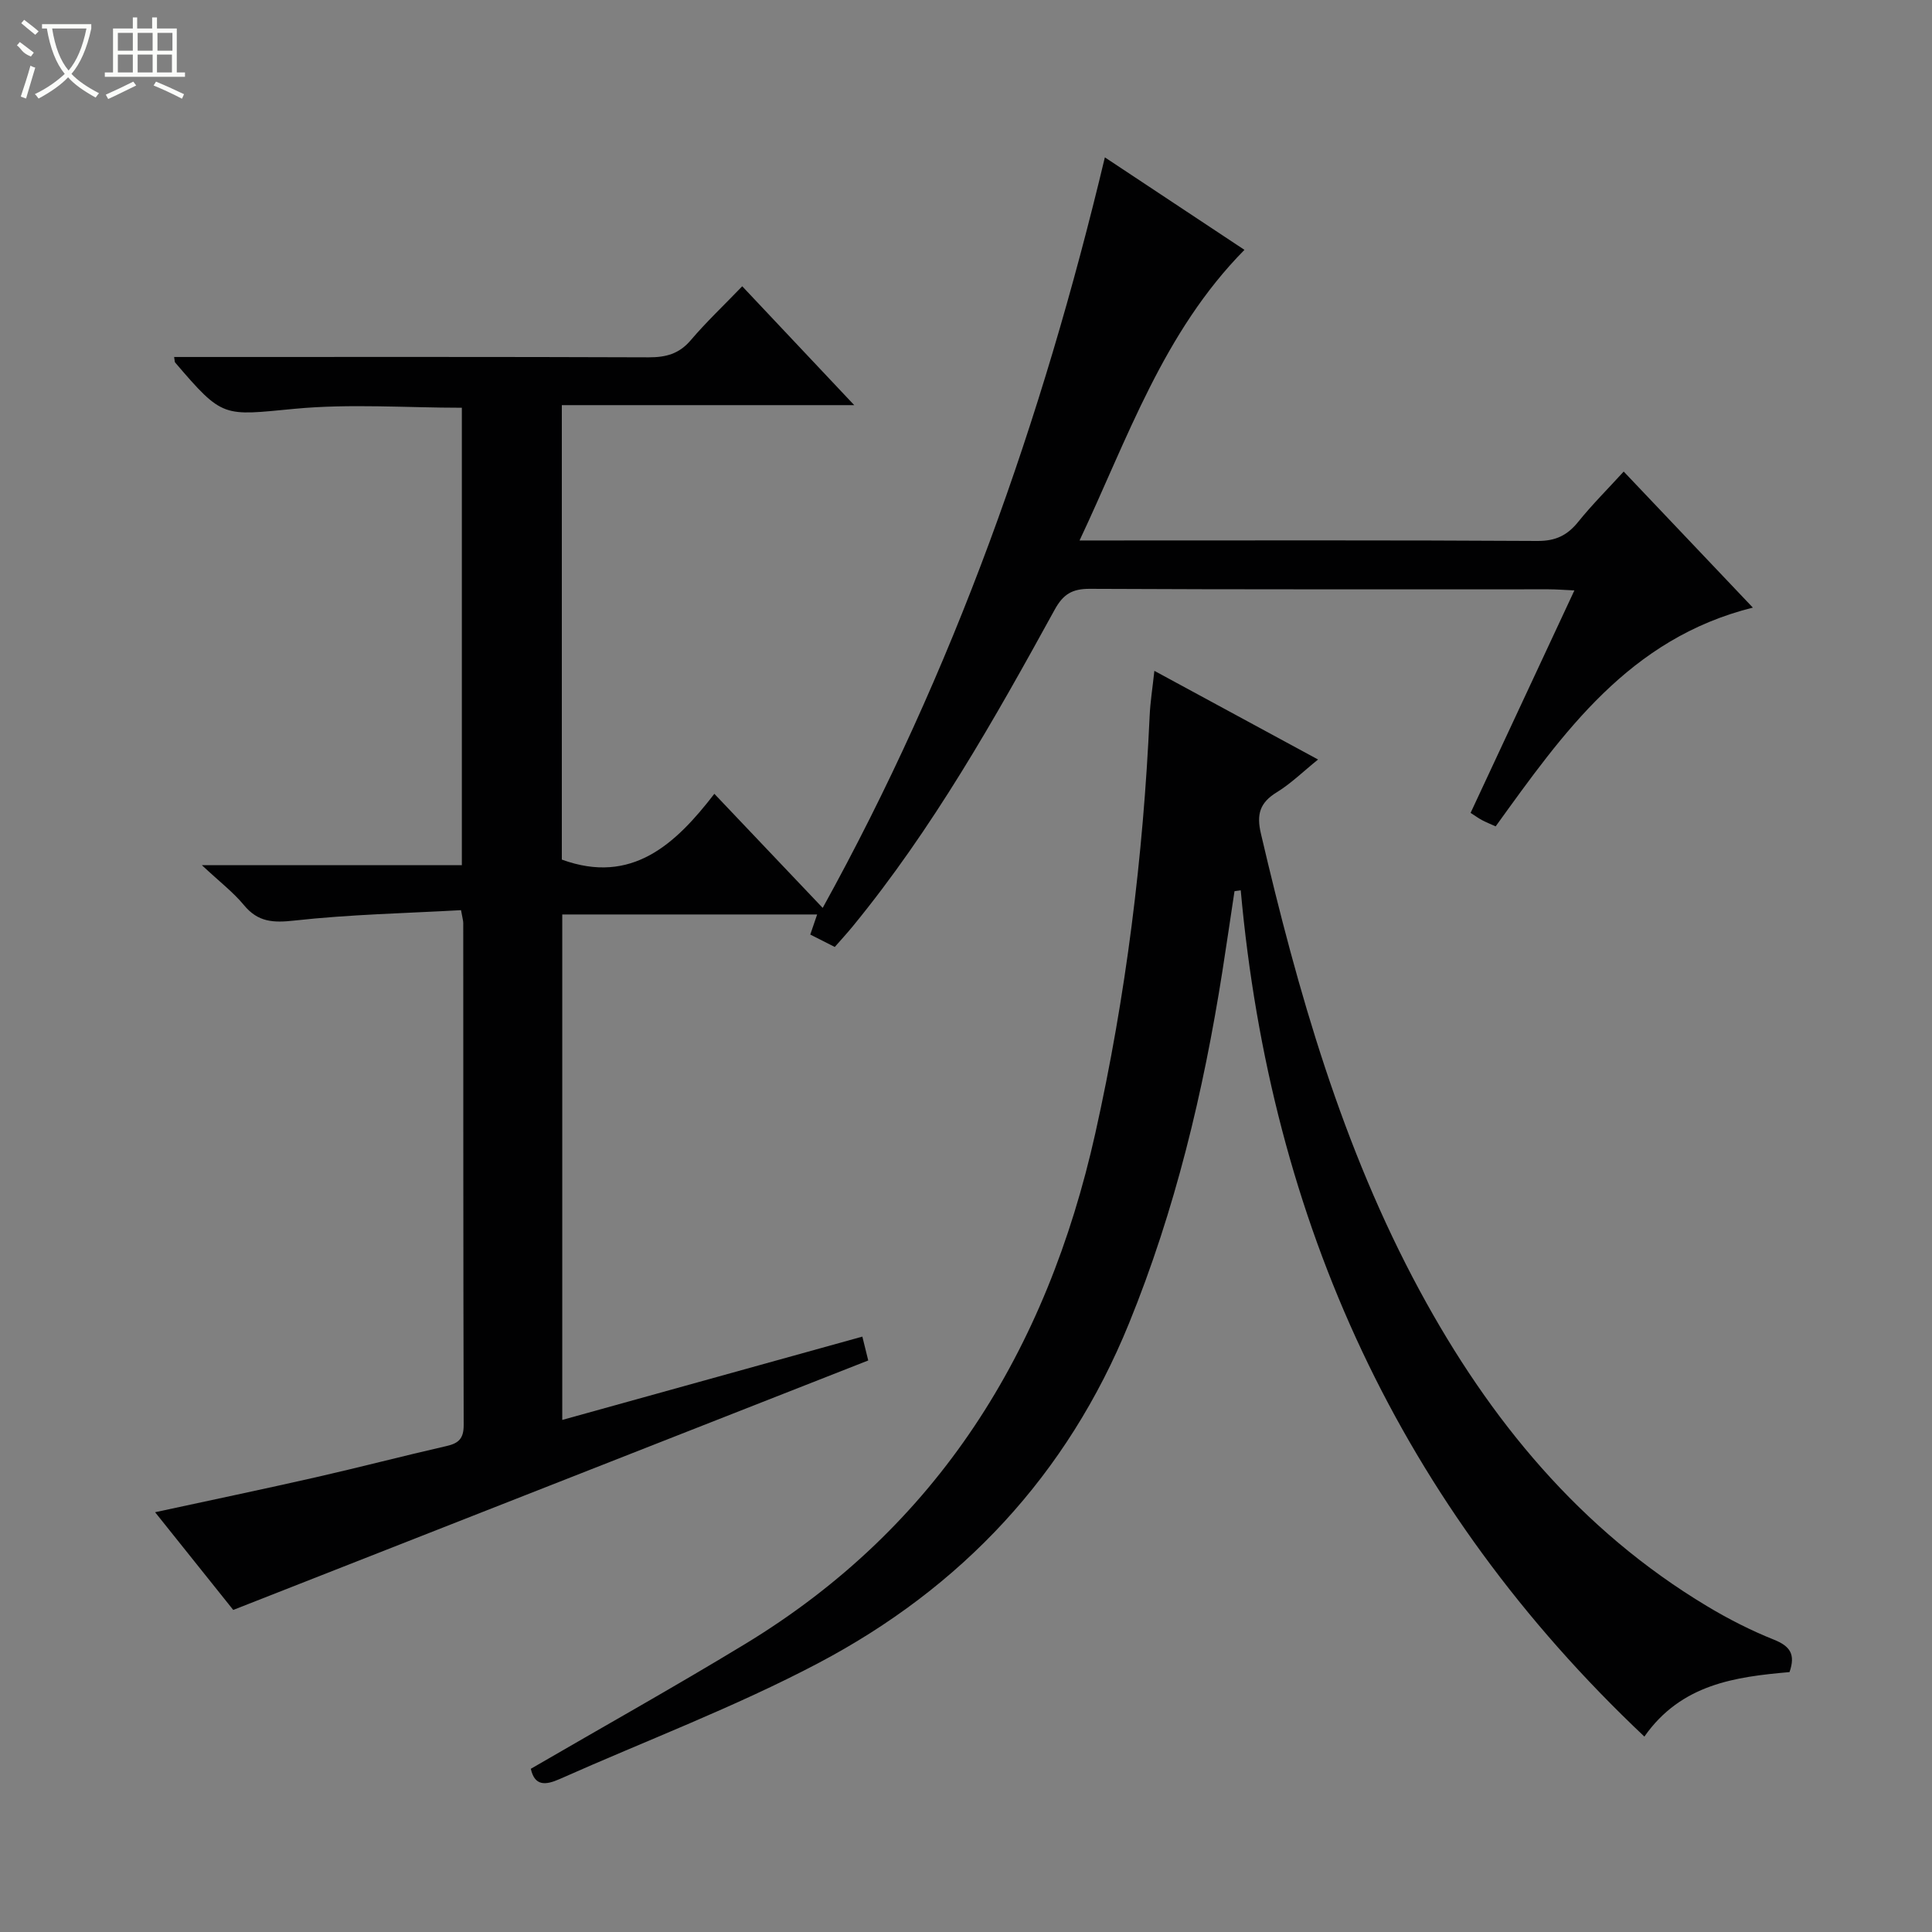
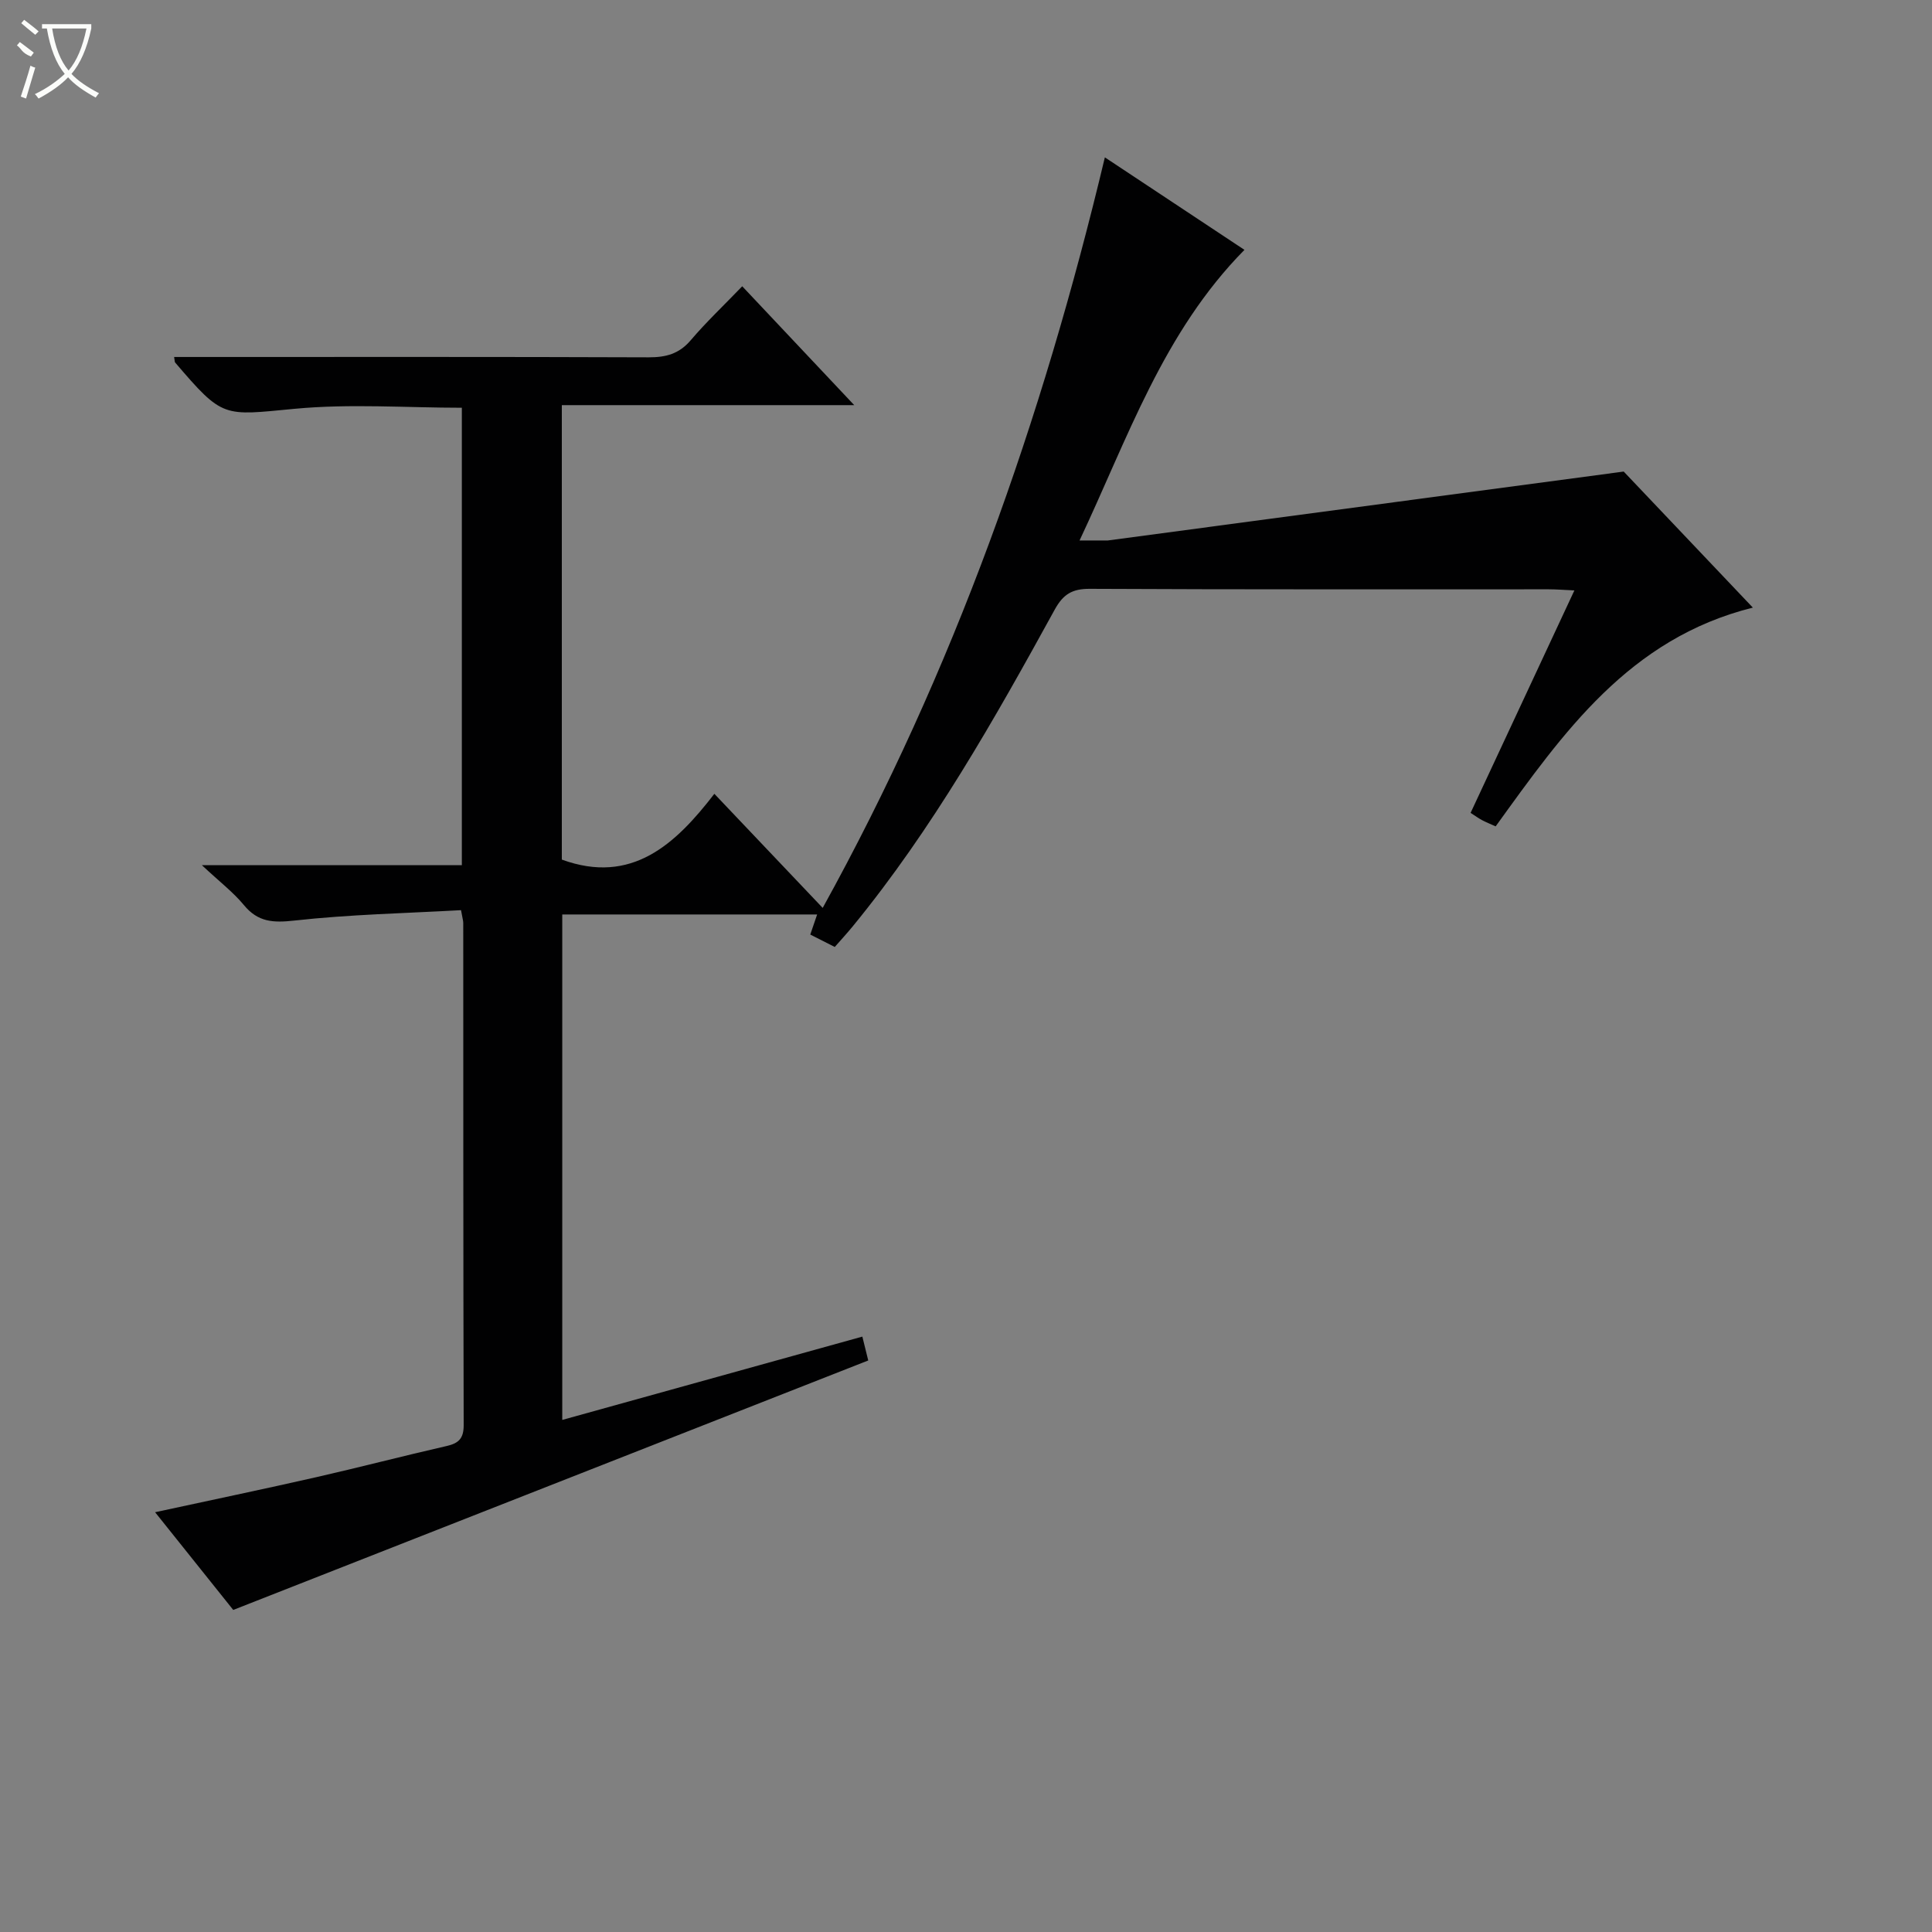
<svg xmlns="http://www.w3.org/2000/svg" enable-background="new 0 0 400 400" viewBox="0 0 400 400">
  <rect x="0" y="0" width="400" height="400" fill="#808080" stroke="none" />
-   <path d="m336.17 97.63c8.98 9.47 17.65 18.59 26.74 28.17-25.64 6.39-39.27 25.93-53.25 45.29-1.04-.47-1.95-.83-2.8-1.28-.72-.38-1.38-.86-2.39-1.51 7.13-15.27 14.19-30.41 21.49-46.06-2.16-.1-3.75-.23-5.34-.23-31.66-.01-63.32.06-94.98-.1-3.67-.02-5.53 1.13-7.28 4.32-12.5 22.75-25.26 45.36-41.8 65.55-1.15 1.4-2.38 2.74-3.73 4.28-1.76-.89-3.34-1.69-5.07-2.57.46-1.35.88-2.58 1.42-4.16-17.6 0-34.98 0-52.77 0v104.65c20.66-5.74 41.28-11.46 62.13-17.25.47 1.92.86 3.46 1.22 4.94-43.72 17.18-87.26 34.28-131.47 51.65-4.82-6.02-10.28-12.85-16.18-20.23 11.58-2.51 22.44-4.77 33.26-7.23 9.06-2.06 18.05-4.41 27.11-6.48 2.5-.57 3.52-1.57 3.52-4.31-.1-34.66-.07-69.32-.09-103.98 0-.48-.16-.95-.46-2.65-11.43.64-23.02.88-34.48 2.15-4.42.49-7.55.34-10.47-3.2-2.2-2.67-5.03-4.82-8.71-8.27h53.83c0-31.88 0-63.13 0-94.7-11.51 0-23.17-.87-34.64.22-14.82 1.4-14.76 2.07-24.73-9.6-.08-.1-.06-.29-.2-1.13h5.26c30.99 0 61.99-.05 92.98.07 3.58.01 6.31-.71 8.71-3.53 3.22-3.78 6.85-7.21 10.67-11.18 7.77 8.24 15.11 16.04 23.19 24.61-20.8 0-40.52 0-60.54 0v94.09c14.47 5.28 23.54-3.18 31.58-13.62 7.76 8.17 14.94 15.73 22.43 23.62 27.19-49.19 45.43-100.97 58.42-155.39 9.69 6.42 19.29 12.79 28.9 19.15-16.83 17.07-24.12 38.92-34.14 60.17h5.84c29.66 0 59.32-.08 88.98.1 3.76.02 6.18-1.17 8.44-3.98 2.88-3.57 6.16-6.84 9.4-10.39z" fill="#010102" />
-   <path d="m109.9 366.21c14.99-8.71 29.77-16.98 44.24-25.76 40.11-24.32 62.59-60.83 72.64-105.85 6.35-28.45 9.92-57.24 11.24-86.34.13-2.95.61-5.89.98-9.37 11.44 6.19 22.5 12.19 33.89 18.36-3.09 2.49-5.6 4.97-8.53 6.77-3.51 2.15-4.25 4.54-3.3 8.58 7.65 32.74 16.82 64.95 32.93 94.72 14.41 26.63 33.14 49.45 59.47 65.24 4.41 2.65 9.05 5.01 13.82 6.92 3.29 1.32 4.52 2.98 3.22 6.71-11.17.98-22.42 2.46-30.05 13.35-50.62-47.8-77.36-106.53-83.57-175.21-.43.06-.86.12-1.29.18-.83 5.51-1.64 11.03-2.5 16.54-3.93 24.99-9.77 49.45-19.35 72.96-12.79 31.41-34.71 54.72-64.35 70.34-17.27 9.1-35.68 16.04-53.56 24-2.87 1.26-5.12 1.49-5.93-2.14z" fill="#010102" />
+   <path d="m336.17 97.63c8.98 9.47 17.65 18.59 26.74 28.17-25.64 6.39-39.27 25.93-53.25 45.29-1.04-.47-1.95-.83-2.8-1.28-.72-.38-1.38-.86-2.39-1.51 7.13-15.27 14.19-30.41 21.49-46.06-2.16-.1-3.75-.23-5.34-.23-31.66-.01-63.32.06-94.98-.1-3.67-.02-5.53 1.13-7.28 4.32-12.5 22.75-25.26 45.36-41.8 65.55-1.15 1.4-2.38 2.74-3.73 4.28-1.76-.89-3.34-1.69-5.07-2.57.46-1.35.88-2.58 1.42-4.16-17.6 0-34.98 0-52.77 0v104.65c20.66-5.74 41.28-11.46 62.13-17.25.47 1.92.86 3.46 1.22 4.94-43.72 17.18-87.26 34.28-131.47 51.65-4.82-6.02-10.28-12.85-16.18-20.23 11.58-2.51 22.44-4.77 33.26-7.23 9.06-2.06 18.05-4.41 27.11-6.48 2.5-.57 3.52-1.57 3.52-4.31-.1-34.66-.07-69.32-.09-103.98 0-.48-.16-.95-.46-2.65-11.43.64-23.02.88-34.48 2.15-4.42.49-7.55.34-10.47-3.2-2.2-2.67-5.03-4.82-8.71-8.27h53.83c0-31.88 0-63.13 0-94.7-11.51 0-23.17-.87-34.64.22-14.82 1.4-14.76 2.07-24.73-9.6-.08-.1-.06-.29-.2-1.13h5.26c30.99 0 61.99-.05 92.98.07 3.58.01 6.31-.71 8.71-3.53 3.22-3.78 6.85-7.21 10.67-11.18 7.77 8.24 15.11 16.04 23.19 24.61-20.8 0-40.52 0-60.54 0v94.09c14.47 5.28 23.54-3.18 31.58-13.62 7.76 8.17 14.94 15.73 22.43 23.62 27.19-49.19 45.43-100.97 58.42-155.39 9.69 6.42 19.29 12.79 28.9 19.15-16.83 17.07-24.12 38.92-34.14 60.17h5.84z" fill="#010102" />
  <g fill="#fbfcfa">
    <path d="m6.4 11.7c-2-.8-1.9-1.6-2.9-2.3l.6-.7c.9.7 1.9 1.4 2.9 2.2zm-2.1 8.3c.7-2.1 1.4-4.2 2-6.4.2.1.6.3 1 .4-.7 2.3-1.3 4.4-1.9 6.4zm3-12.8c-1.1-.9-2.1-1.7-2.9-2.4l.6-.7c1 .8 2 1.5 3 2.4zm1.4-1.3v-.9h10.2v.9c-.9 4.2-2.3 7.3-4.1 9.4 1.3 1.4 3.2 2.7 5.7 4-.2.2-.4.5-.7.9-2.5-1.4-4.4-2.7-5.7-4.2-1.4 1.5-3.5 3-6.1 4.4 0 0 0 0-.1-.1-.3-.4-.5-.7-.7-.8 2.7-1.3 4.7-2.8 6.2-4.2-1.8-2.2-3-5.3-3.7-9.4zm9.2 0h-7.1c.6 3.8 1.7 6.7 3.4 8.7 1.7-2 2.9-4.8 3.7-8.7z" />
-     <path d="m31.6 3.6h.9v2.3h4.1v9.1h1.7v.9h-16.6v-.9h1.7v-9.1h4.1v-2.3h.9v2.3h3.1v-2.3zm-4 13.3.6.8c-1.9.9-3.8 1.9-5.8 2.8-.2-.3-.3-.6-.5-.9 2-.9 3.9-1.8 5.7-2.7zm-3.2-10.1v3.7h3.1v-3.7zm0 4.5v3.7h3.1v-3.7zm4.1-4.5v3.7h3.1v-3.7zm0 4.5v3.7h3.1v-3.7zm9.1 9.1c-2.1-1.1-4.1-2-5.8-2.7l.5-.8c2.2.9 4.1 1.8 5.8 2.6l-.4.9zm-1.9-13.6h-3.1v3.7h3.1zm-3.2 4.5v3.7h3.1v-3.7z" />
  </g>
</svg>